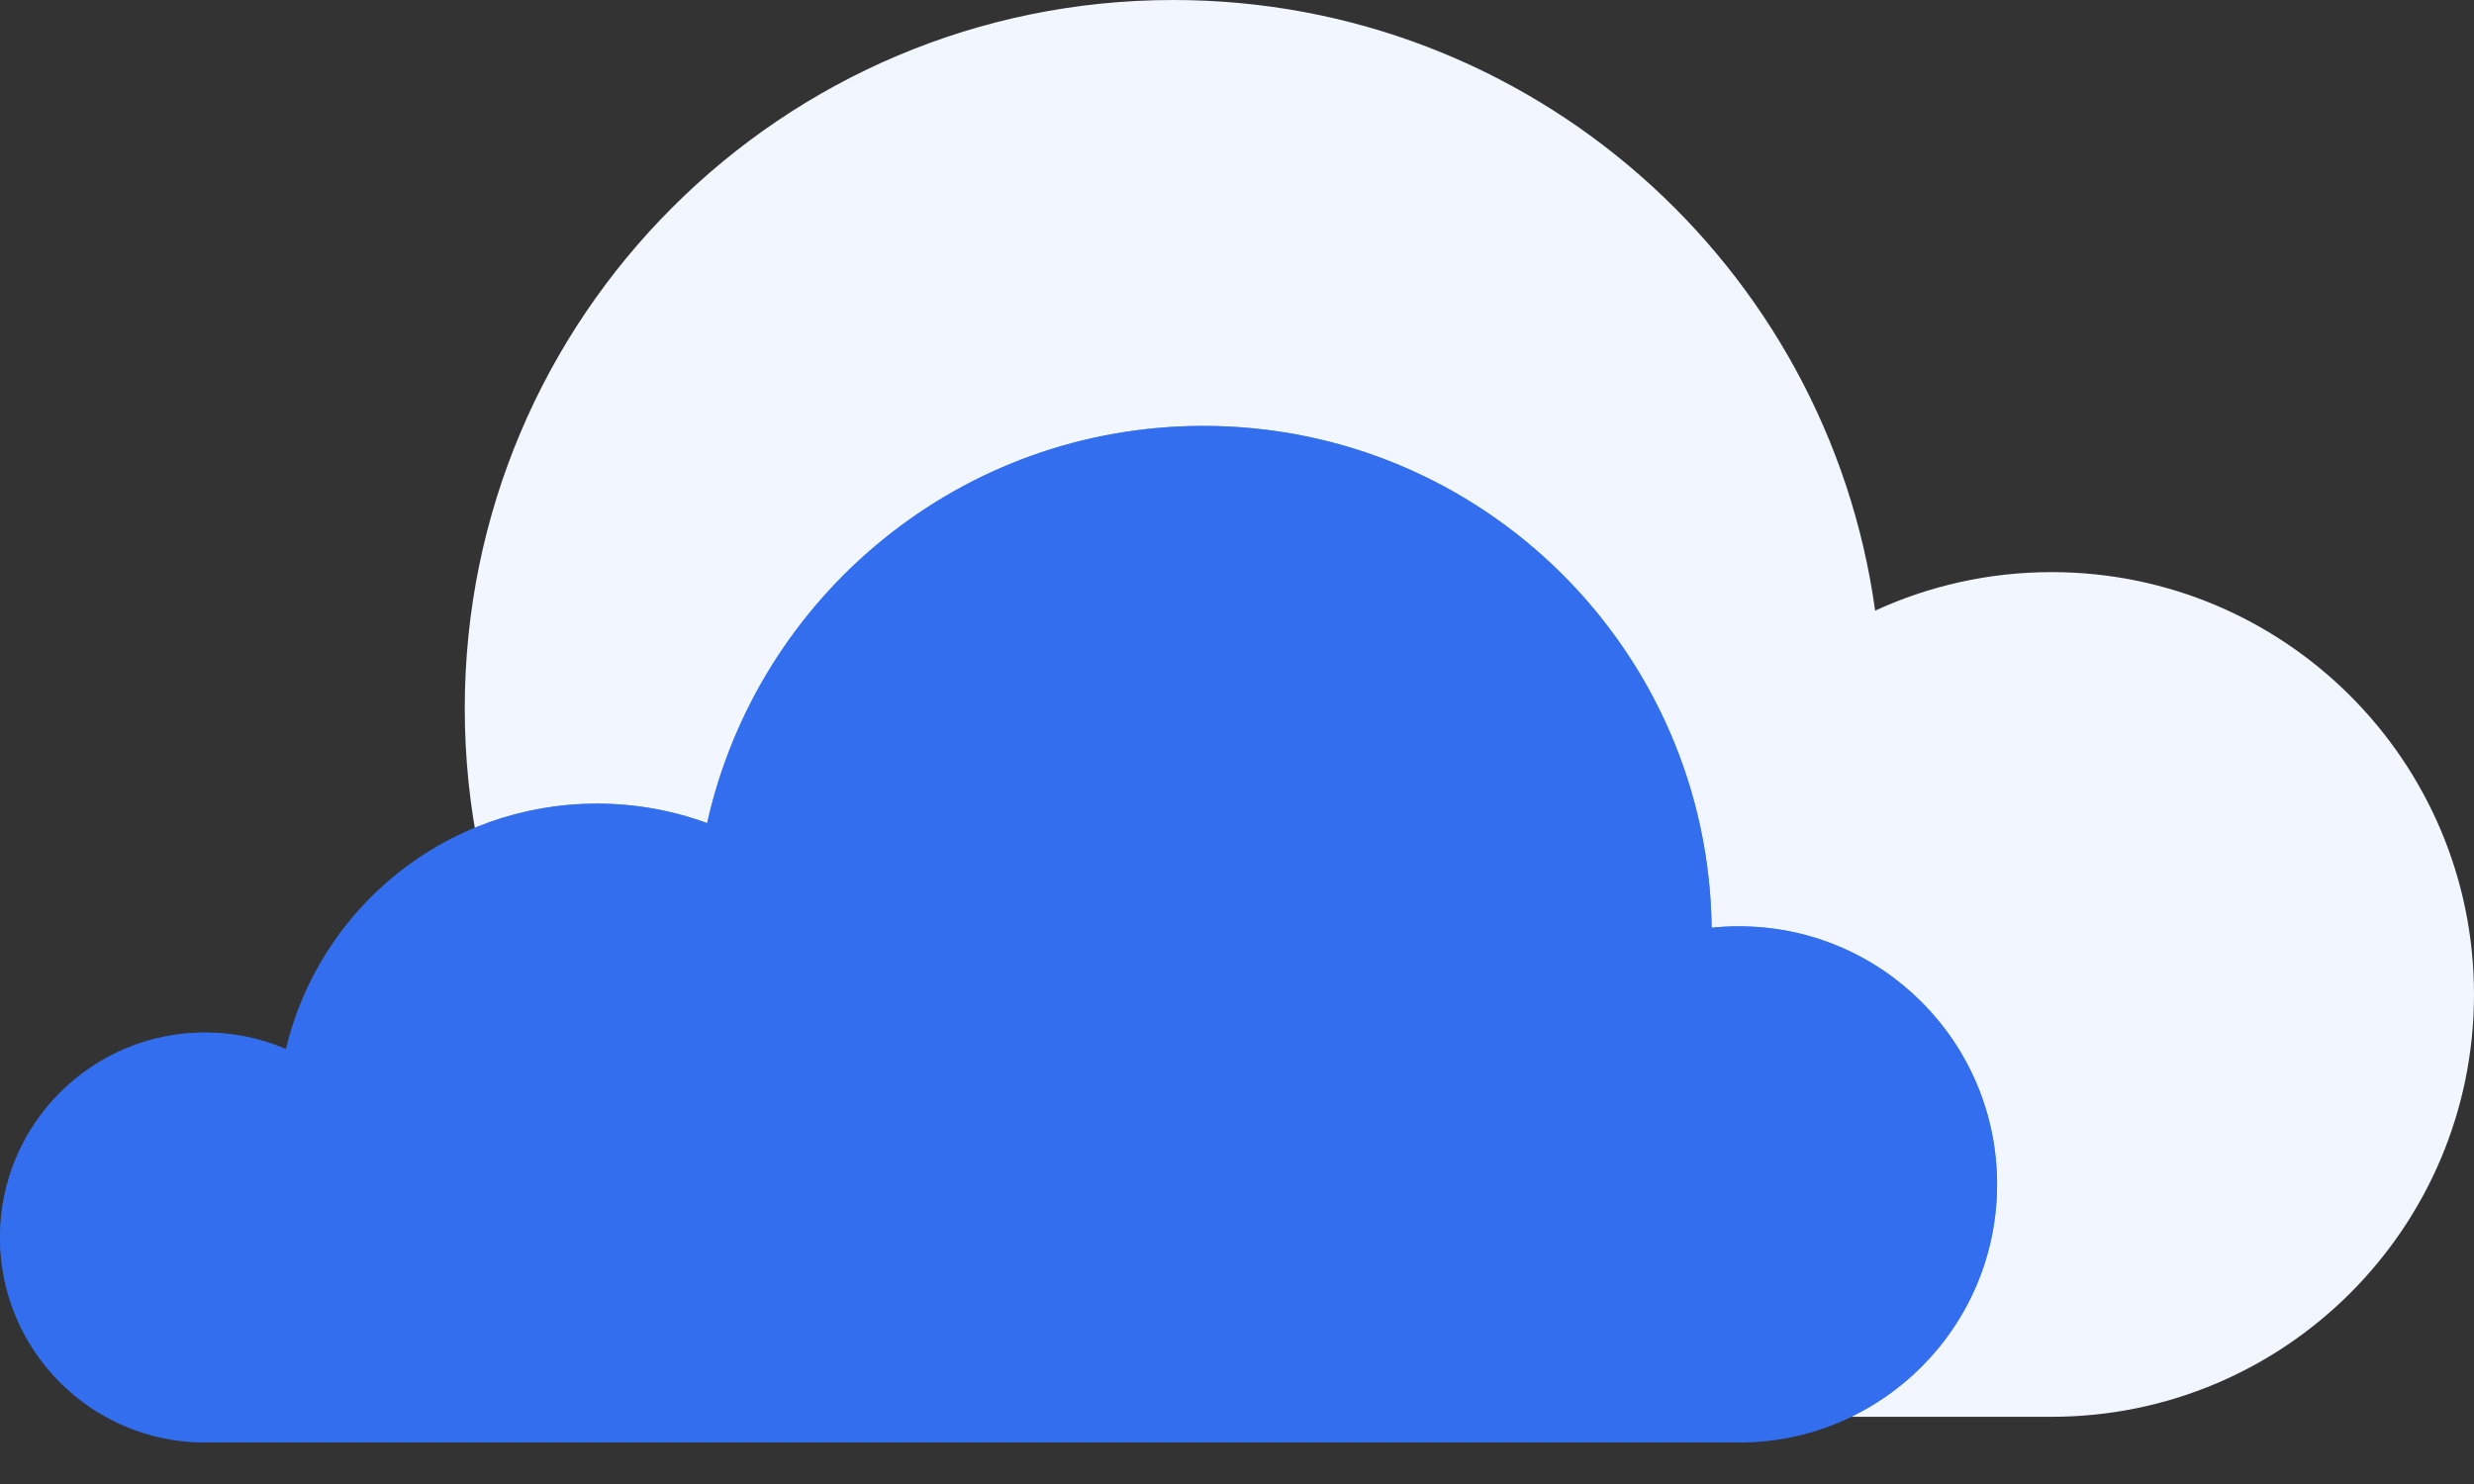
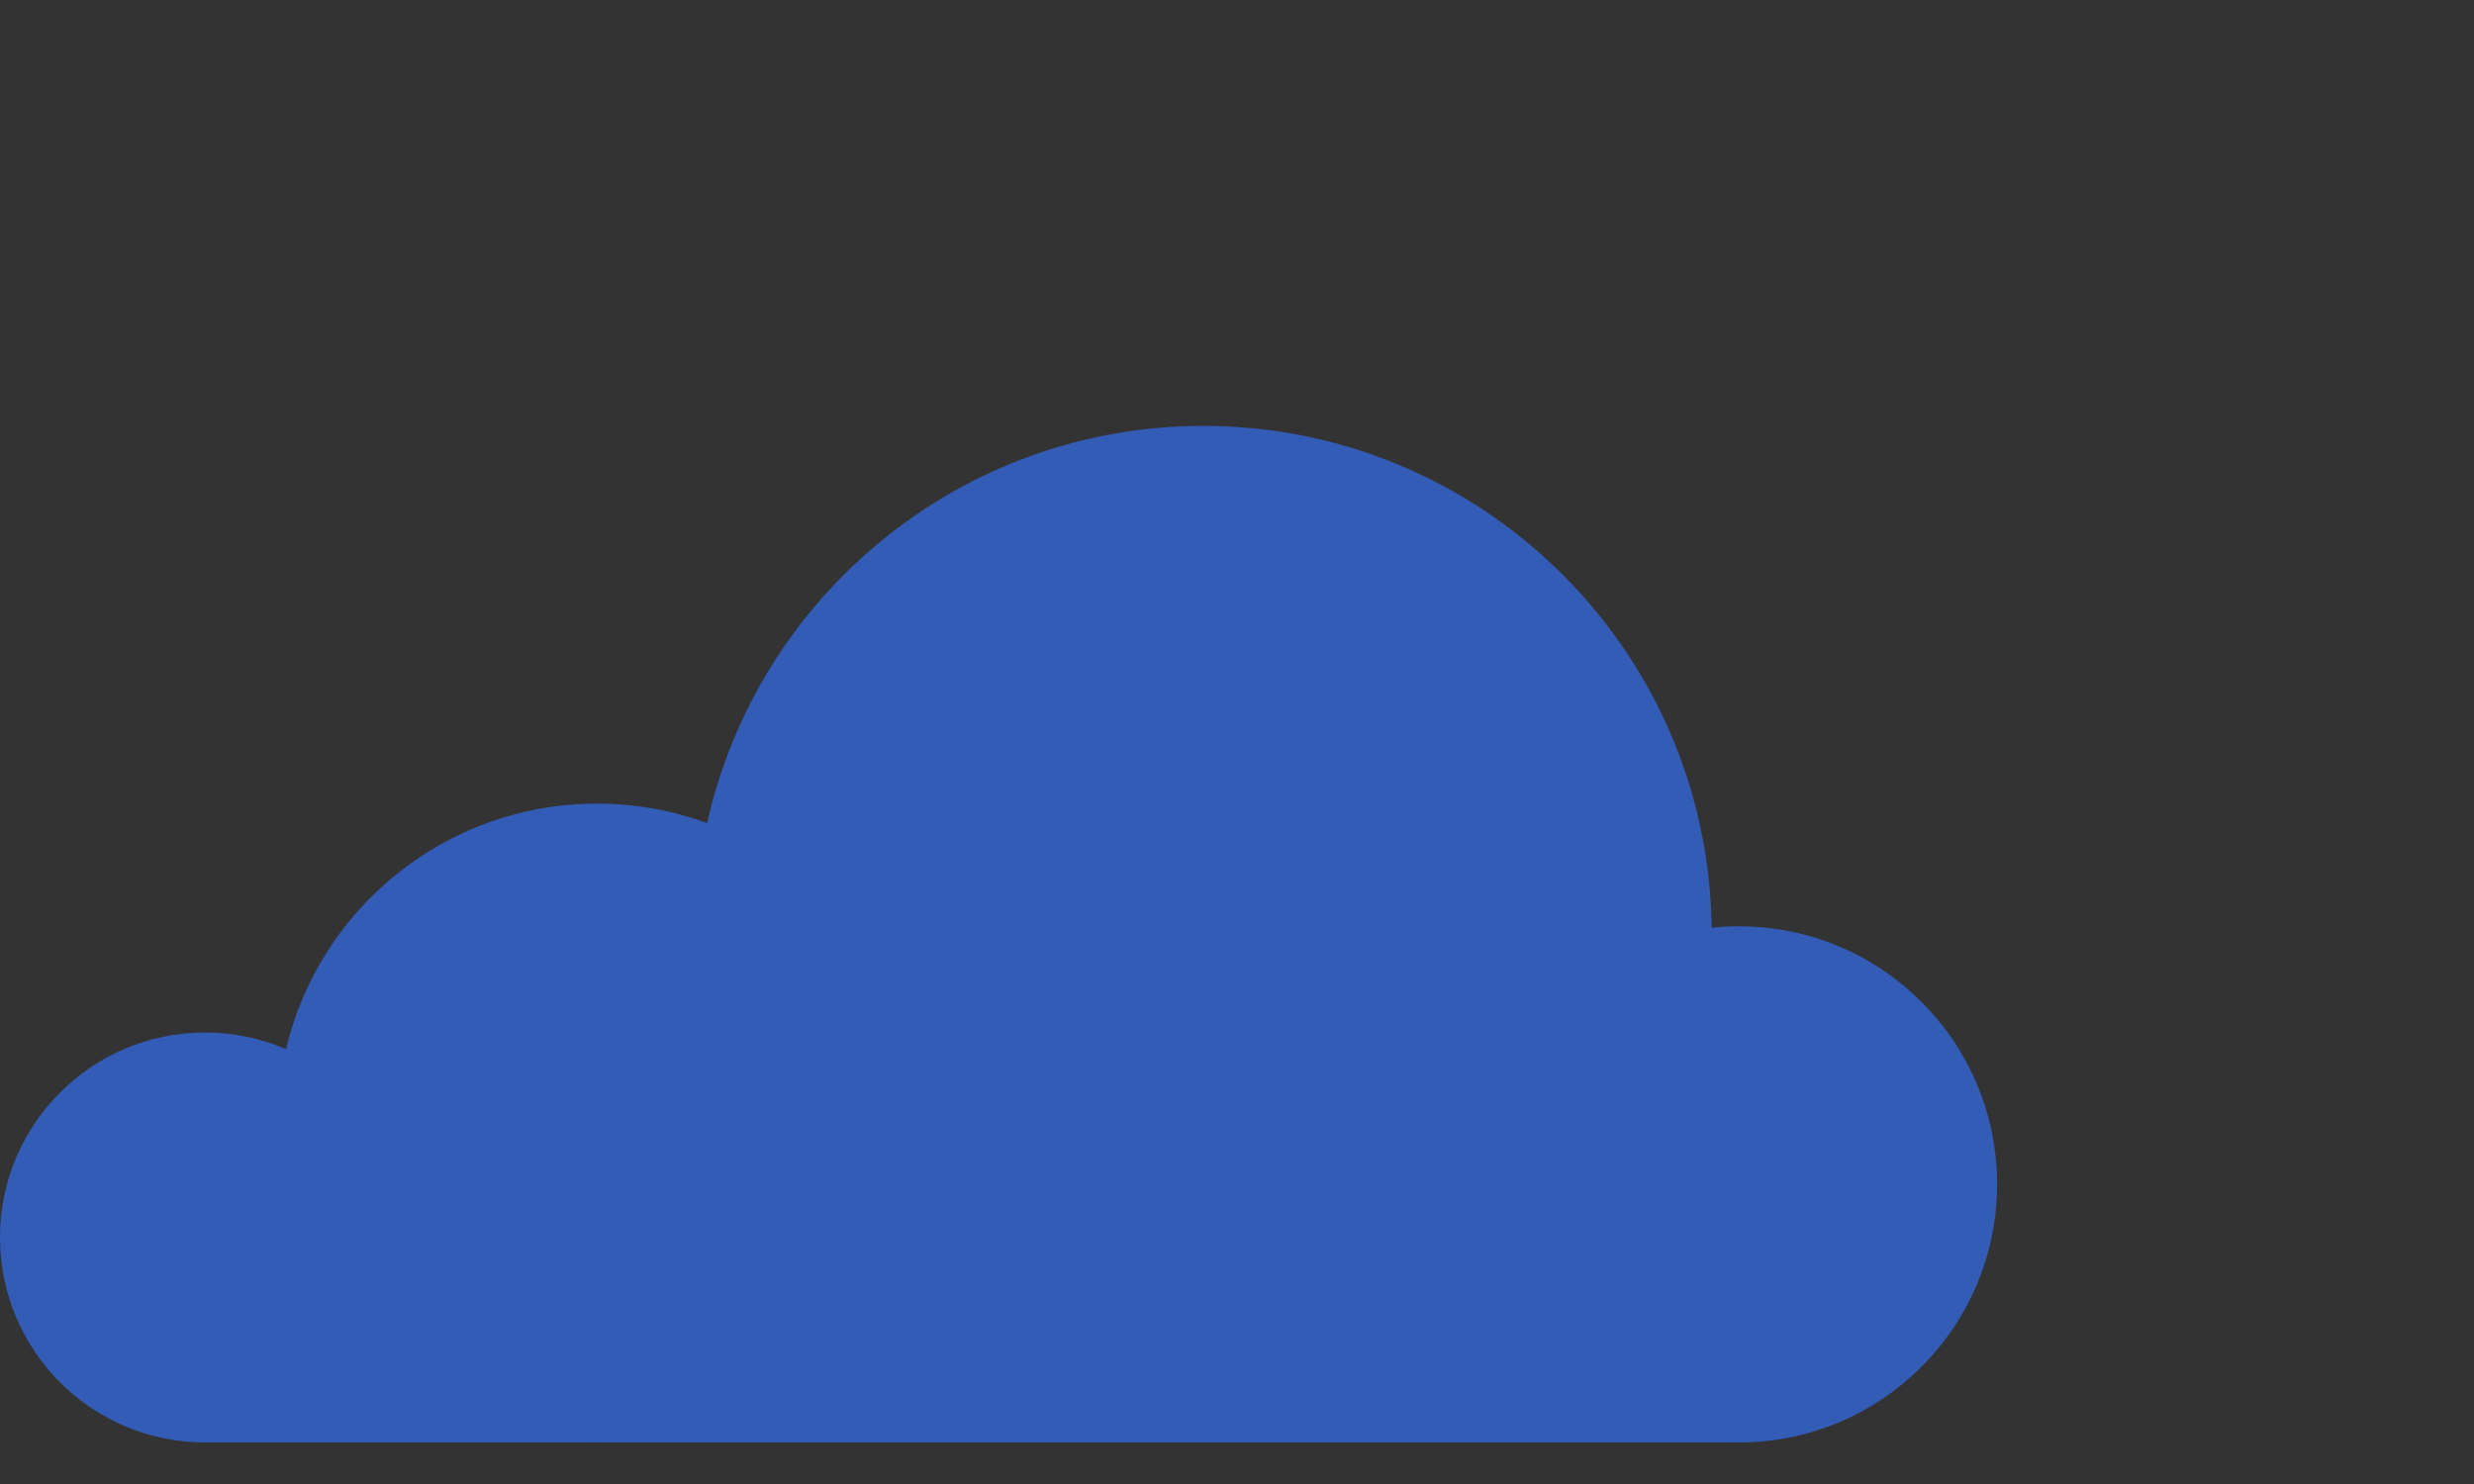
<svg xmlns="http://www.w3.org/2000/svg" width="35" height="21" viewBox="0 0 35 21" fill="none">
  <rect x="0" y="0" width="35" height="21" fill="#333333" stroke="none" />
-   <path d="M29.023 8.096C28.132 8.096 27.287 8.292 26.528 8.641C25.854 3.759 21.666 0 16.599 0C11.063 0 6.575 4.488 6.575 10.025C6.575 15.561 11.063 20.049 16.599 20.049H29.023C32.324 20.049 35 17.373 35 14.073C35 10.772 32.324 8.096 29.023 8.096Z" fill="#F1F6FF" />
-   <path d="M17.024 6.027C13.591 6.027 10.721 8.431 10.004 11.648C9.518 11.469 8.993 11.372 8.444 11.372C6.308 11.372 4.518 12.854 4.046 14.846C3.695 14.695 3.307 14.611 2.901 14.611C1.299 14.611 0 15.91 0 17.511C0 19.113 1.299 20.412 2.901 20.412C2.928 20.412 2.955 20.412 2.983 20.411H8.35C8.381 20.412 8.413 20.412 8.444 20.412C8.478 20.412 8.511 20.412 8.544 20.411H16.898C16.939 20.412 16.982 20.412 17.024 20.412C17.056 20.412 17.088 20.411 17.119 20.411H24.506C24.538 20.412 24.569 20.412 24.601 20.412C26.618 20.412 28.253 18.777 28.253 16.759C28.253 14.743 26.618 13.108 24.601 13.108C24.471 13.108 24.342 13.114 24.215 13.128C24.166 9.198 20.965 6.027 17.024 6.027Z" fill="#326EEF" style="mix-blend-mode:multiply" />
  <path d="M17.024 6.027C13.591 6.027 10.721 8.431 10.004 11.648C9.518 11.469 8.993 11.372 8.444 11.372C6.308 11.372 4.518 12.854 4.046 14.846C3.695 14.695 3.307 14.611 2.901 14.611C1.299 14.611 0 15.91 0 17.511C0 19.113 1.299 20.412 2.901 20.412C2.928 20.412 2.955 20.412 2.983 20.411H8.35C8.381 20.412 8.413 20.412 8.444 20.412C8.478 20.412 8.511 20.412 8.544 20.411H16.898C16.939 20.412 16.982 20.412 17.024 20.412C17.056 20.412 17.088 20.411 17.119 20.411H24.506C24.538 20.412 24.569 20.412 24.601 20.412C26.618 20.412 28.253 18.777 28.253 16.759C28.253 14.743 26.618 13.108 24.601 13.108C24.471 13.108 24.342 13.114 24.215 13.128C24.166 9.198 20.965 6.027 17.024 6.027Z" fill="#326EEF" fill-opacity="0.7" />
</svg>